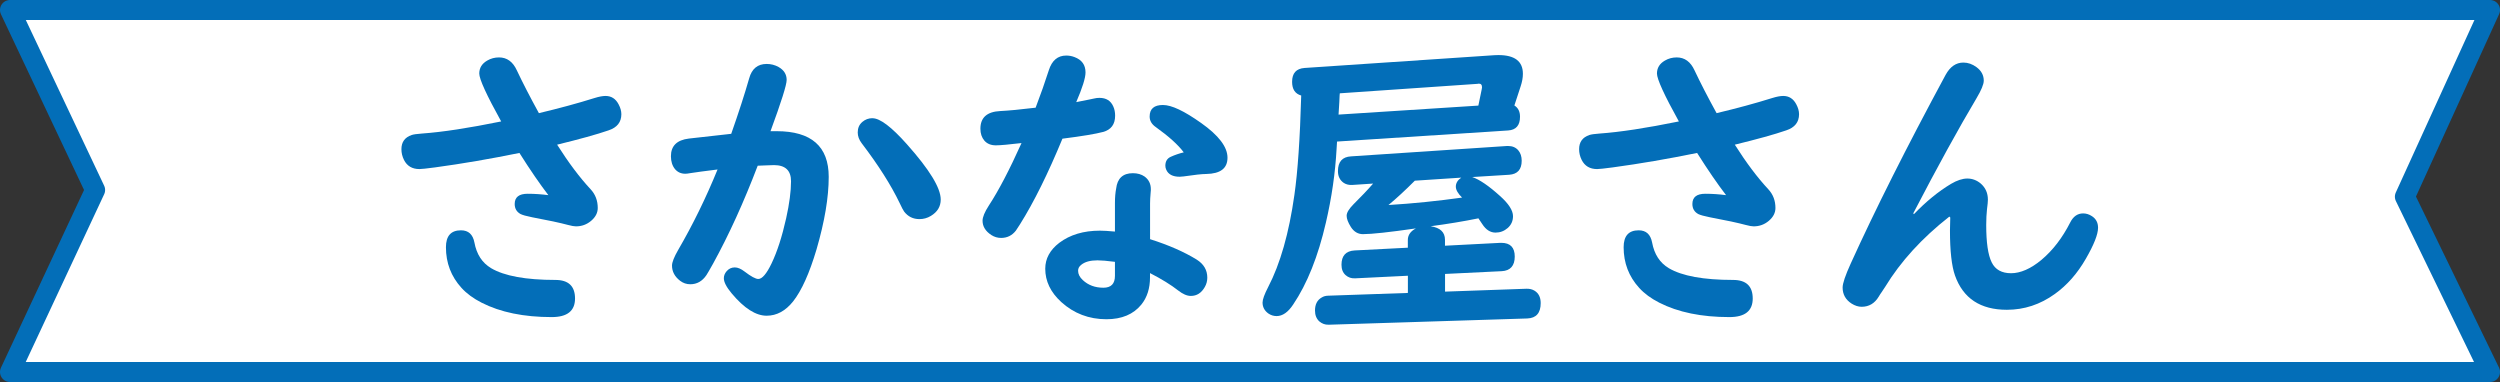
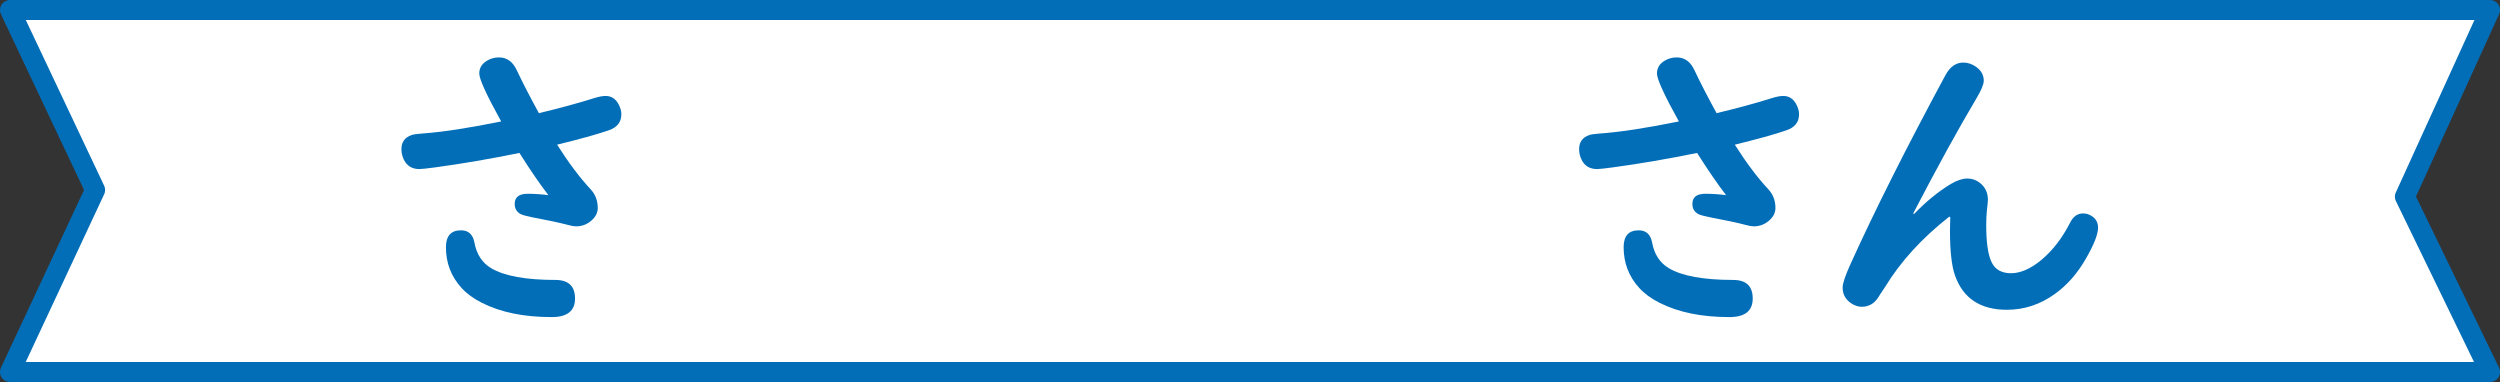
<svg xmlns="http://www.w3.org/2000/svg" id="_レイヤー_2" viewBox="0 0 417.15 63.74">
  <rect x="0" y="0" width="417.15" height="63.74" fill="#333333" stroke="none" />
  <defs>
    <style>.cls-1{fill:#fff;stroke:#036eb8;stroke-linecap:round;stroke-linejoin:round;stroke-width:3.34px;}.cls-2{fill:#036eb8;}</style>
  </defs>
  <g id="_レイヤー_2-2">
    <polygon class="cls-1" points="415.48 62.07 1.67 62.07 15.87 31.7 1.67 1.67 415.48 1.67 401.28 32.82 415.48 62.07" />
-     <path class="cls-2" d="M83.63,20.27c-2.44-4.4-3.66-7.07-3.66-8s.44-1.65,1.32-2.16c.61-.36,1.27-.53,1.98-.53,1.32,0,2.31.72,2.97,2.16.98,2.08,2.21,4.46,3.68,7.14,3.35-.8,6.44-1.63,9.27-2.52.76-.24,1.38-.35,1.85-.35.96,0,1.69.46,2.18,1.4.3.56.46,1.11.46,1.65,0,1.32-.71,2.22-2.13,2.69-1.96.68-4.83,1.47-8.59,2.39,1.91,3.01,3.78,5.5,5.59,7.44.79.85,1.19,1.89,1.19,3.12,0,.81-.37,1.53-1.12,2.16-.73.61-1.57.91-2.52.91-.3,0-.74-.08-1.3-.23-1.34-.36-3.34-.79-6.02-1.29-.95-.19-1.59-.37-1.93-.54-.64-.36-.97-.91-.97-1.68,0-1.13.72-1.7,2.16-1.7,1.13,0,2.29.08,3.46.23-1.42-1.85-3.03-4.19-4.83-7.04-4.81.98-9.5,1.79-14.07,2.41-1.42.19-2.29.28-2.62.28-1.2,0-2.06-.51-2.57-1.52-.29-.58-.43-1.18-.43-1.8,0-1.19.57-1.97,1.7-2.36.29-.1.87-.19,1.75-.25,3.37-.24,7.76-.91,13.16-2.01ZM76.92,38.43c1.24,0,1.98.68,2.24,2.03.36,1.96,1.29,3.4,2.79,4.29,2.2,1.3,5.78,1.96,10.72,1.96,2.18,0,3.28,1.03,3.28,3.1s-1.3,3.1-3.89,3.1c-4.66,0-8.56-.8-11.71-2.41-1.37-.7-2.49-1.52-3.35-2.47-1.73-1.9-2.59-4.16-2.59-6.78,0-1.88.84-2.82,2.51-2.82Z" />
-     <path class="cls-2" d="M128.55,21.89h1.04c5.79,0,8.69,2.54,8.69,7.62,0,3.42-.68,7.45-2.03,12.09-1.19,4-2.49,6.89-3.91,8.69-1.27,1.59-2.74,2.39-4.42,2.39-1.81,0-3.75-1.24-5.82-3.71-.88-1.05-1.32-1.9-1.32-2.54,0-.42.15-.81.46-1.17.36-.42.81-.64,1.37-.64.49,0,1.03.23,1.63.69,1.08.83,1.85,1.24,2.29,1.24.64,0,1.38-.86,2.21-2.59.95-1.98,1.76-4.5,2.44-7.55.54-2.44.81-4.5.81-6.17,0-1.79-.95-2.69-2.84-2.69-.46,0-.95.02-1.47.05-.53.03-.94.05-1.25.05-2.32,6.08-4.8,11.53-7.44,16.33-.59,1.05-.96,1.69-1.12,1.93-.69,1.02-1.59,1.52-2.69,1.52-.63,0-1.19-.19-1.7-.58-.9-.69-1.35-1.54-1.35-2.54,0-.54.34-1.41,1.02-2.59,2.46-4.23,4.65-8.71,6.58-13.44-2.17.27-3.68.47-4.55.61-.36.07-.63.1-.84.1-.69,0-1.26-.25-1.7-.76-.46-.56-.69-1.28-.69-2.16,0-1.73,1-2.71,3-2.95,2.61-.3,4.96-.57,7.06-.79,1.25-3.56,2.25-6.65,3-9.27.44-1.59,1.41-2.39,2.92-2.39.71,0,1.37.17,1.98.51.9.51,1.35,1.23,1.35,2.16,0,.83-.9,3.67-2.69,8.54ZM145.59,19.73c1.25,0,3.17,1.45,5.74,4.34,3.76,4.22,5.64,7.29,5.64,9.22,0,1.17-.55,2.08-1.65,2.74-.59.36-1.23.53-1.91.53-1.05,0-1.9-.42-2.54-1.25-.15-.2-.4-.67-.74-1.4-1.44-3.01-3.56-6.35-6.35-10.01-.44-.58-.66-1.18-.66-1.8,0-.73.25-1.31.76-1.75.49-.42,1.06-.63,1.7-.63Z" />
-     <path class="cls-2" d="M172.8,17.98c.85-2.22,1.58-4.31,2.21-6.27.52-1.63,1.49-2.44,2.9-2.44.47,0,.93.08,1.37.25,1.24.46,1.85,1.31,1.85,2.57,0,.91-.52,2.57-1.55,4.95.46-.1,1.14-.24,2.06-.41.3-.07.63-.13.96-.2.27-.07.56-.1.86-.1,1.12,0,1.89.48,2.31,1.45.2.44.3.95.3,1.52,0,1.46-.68,2.36-2.03,2.72-1.19.32-3.44.7-6.76,1.12-2.41,5.83-4.76,10.58-7.06,14.25-.37.59-.61.96-.71,1.09-.63.81-1.45,1.22-2.46,1.22-.59,0-1.13-.16-1.63-.48-.98-.64-1.47-1.44-1.47-2.39,0-.61.35-1.45,1.04-2.52,1.63-2.49,3.45-5.97,5.46-10.44-2.12.25-3.55.38-4.29.38-.81,0-1.45-.26-1.91-.79-.44-.52-.66-1.18-.66-1.98,0-1.86,1.1-2.84,3.3-2.95,1.39-.07,3.35-.25,5.89-.56ZM186.04,38.64v-4.78c0-.93.07-1.73.2-2.39.2-1.71,1.13-2.57,2.79-2.57.78,0,1.43.19,1.96.56.69.51,1.04,1.21,1.04,2.11,0,.12,0,.29-.03.51-.07.78-.1,1.41-.1,1.88v5.95c3.1.98,5.69,2.12,7.77,3.4,1.19.75,1.78,1.75,1.78,3.02,0,.56-.14,1.08-.41,1.55-.56,1-1.34,1.5-2.34,1.5-.63,0-1.33-.3-2.11-.91-1.19-.93-2.75-1.9-4.7-2.9v.71c0,1.83-.48,3.35-1.45,4.55-1.32,1.62-3.26,2.44-5.82,2.44-2.91,0-5.43-.96-7.54-2.87-1.78-1.63-2.67-3.48-2.67-5.56,0-1.68.78-3.12,2.34-4.32,1.79-1.35,4.06-2.03,6.78-2.03.58,0,1.41.05,2.49.15ZM186.04,43.69c-1.32-.17-2.29-.25-2.92-.25-1.2,0-2.11.25-2.72.76-.34.27-.51.59-.51.97,0,.56.26,1.08.79,1.57.91.85,2.06,1.27,3.43,1.27,1.29,0,1.93-.66,1.93-1.98v-2.34ZM197.52,25.42c-.93-1.25-2.49-2.66-4.67-4.22-.68-.47-1.02-1.06-1.02-1.75,0-1.29.74-1.93,2.21-1.93s3.55,1,6.38,3c2.93,2.07,4.4,4,4.4,5.79s-1.18,2.67-3.53,2.72c-.71,0-1.98.14-3.81.41-.25.03-.47.05-.64.05-1.15,0-1.9-.39-2.24-1.17-.1-.22-.15-.44-.15-.66,0-.73.3-1.23.91-1.5.66-.3,1.38-.55,2.16-.74Z" />
-     <path class="cls-2" d="M223.1,23.6l-.08,1.27c-.22,4.01-.81,8.1-1.78,12.27-1.3,5.64-3.12,10.2-5.46,13.67-.85,1.29-1.77,1.93-2.77,1.93-.49,0-.95-.14-1.37-.43-.64-.46-.97-1.07-.97-1.83,0-.51.31-1.37.94-2.59,2.01-3.86,3.47-8.98,4.37-15.34.56-3.89.94-9.43,1.14-16.61-1.02-.29-1.52-1.05-1.52-2.29,0-1.44.69-2.21,2.08-2.31l31.68-2.13c.32-.02.54-.02.66-.02,2.73,0,4.09,1.04,4.09,3.12,0,.66-.13,1.36-.38,2.11l-1.04,3.18c.63.39.94,1.02.94,1.88,0,1.44-.66,2.2-1.98,2.29l-28.55,1.85ZM246.7,36.43c-2.52.51-5.18.95-7.98,1.32,1.59.24,2.39.99,2.39,2.26v.99l9.25-.48h.15c1.49,0,2.24.76,2.24,2.29s-.73,2.37-2.18,2.44l-9.45.46v2.95l13.57-.48c.52-.02.98.09,1.37.33.68.42,1.02,1.11,1.02,2.06,0,1.66-.75,2.51-2.24,2.57l-33.03,1.04h-.13c-.58.02-1.09-.17-1.55-.56-.47-.44-.71-1.04-.71-1.8,0-1.03.37-1.76,1.12-2.18.3-.19.66-.29,1.07-.3l13.31-.46v-2.87l-8.74.43h-.13c-.56.03-1.07-.14-1.52-.53-.46-.41-.69-.98-.69-1.73,0-1.51.73-2.3,2.18-2.39l8.89-.46v-1.29c0-.81.45-1.46,1.35-1.93-4.44.64-7.38.96-8.84.96-.83,0-1.5-.4-2.01-1.19-.47-.75-.71-1.37-.71-1.88s.38-1.14,1.14-1.91c1.25-1.24,2.35-2.39,3.28-3.46l-3.48.23c-.54.03-1.01-.08-1.4-.33-.66-.44-.99-1.1-.99-1.98,0-1.56.73-2.38,2.19-2.46l26.01-1.73h.2c.71,0,1.27.24,1.68.71.39.46.58,1.04.58,1.75,0,1.46-.7,2.24-2.08,2.34l-6.17.38c1.22.42,2.76,1.47,4.62,3.15,1.46,1.3,2.18,2.43,2.18,3.38,0,.8-.3,1.46-.89,1.98-.59.51-1.27.76-2.03.76-.86,0-1.6-.47-2.21-1.42-.22-.34-.43-.65-.63-.94ZM223.36,19.12l23.32-1.5.56-2.72c.03-.12.05-.23.05-.33,0-.44-.2-.64-.58-.61l-.18.03-22.97,1.58-.03.31c0,.25-.02.63-.05,1.14-.05.85-.09,1.55-.13,2.11ZM243.96,32.97c-.69-.68-1.04-1.29-1.04-1.83,0-.59.31-1.09.91-1.5l-7.75.51c-1.63,1.63-3.09,2.98-4.4,4.06,4.12-.25,8.21-.67,12.27-1.24Z" />
+     <path class="cls-2" d="M83.63,20.27c-2.44-4.4-3.66-7.07-3.66-8s.44-1.65,1.32-2.16c.61-.36,1.27-.53,1.98-.53,1.32,0,2.31.72,2.97,2.16.98,2.08,2.21,4.46,3.68,7.14,3.35-.8,6.44-1.63,9.27-2.52.76-.24,1.38-.35,1.85-.35.96,0,1.69.46,2.18,1.4.3.56.46,1.11.46,1.65,0,1.32-.71,2.22-2.13,2.69-1.96.68-4.83,1.47-8.59,2.39,1.91,3.01,3.78,5.5,5.59,7.44.79.85,1.19,1.89,1.19,3.12,0,.81-.37,1.53-1.12,2.16-.73.61-1.57.91-2.52.91-.3,0-.74-.08-1.3-.23-1.34-.36-3.34-.79-6.02-1.29-.95-.19-1.59-.37-1.93-.54-.64-.36-.97-.91-.97-1.68,0-1.13.72-1.7,2.16-1.7,1.13,0,2.29.08,3.46.23-1.42-1.85-3.03-4.19-4.83-7.04-4.81.98-9.5,1.79-14.07,2.41-1.42.19-2.29.28-2.62.28-1.2,0-2.06-.51-2.57-1.52-.29-.58-.43-1.18-.43-1.8,0-1.19.57-1.97,1.7-2.36.29-.1.87-.19,1.75-.25,3.37-.24,7.76-.91,13.16-2.01ZM76.92,38.43c1.24,0,1.98.68,2.24,2.03.36,1.96,1.29,3.4,2.79,4.29,2.2,1.3,5.78,1.96,10.72,1.96,2.18,0,3.28,1.03,3.28,3.1s-1.3,3.1-3.89,3.1c-4.66,0-8.56-.8-11.71-2.41-1.37-.7-2.49-1.52-3.35-2.47-1.73-1.9-2.59-4.16-2.59-6.78,0-1.88.84-2.82,2.51-2.82" />
    <path class="cls-2" d="M280.14,20.27c-2.44-4.4-3.66-7.07-3.66-8s.44-1.65,1.32-2.16c.61-.36,1.27-.53,1.98-.53,1.32,0,2.31.72,2.97,2.16.98,2.08,2.21,4.46,3.68,7.14,3.35-.8,6.44-1.63,9.27-2.52.76-.24,1.38-.35,1.85-.35.96,0,1.69.46,2.18,1.4.3.56.46,1.11.46,1.65,0,1.32-.71,2.22-2.13,2.69-1.96.68-4.83,1.47-8.59,2.39,1.91,3.01,3.78,5.5,5.59,7.44.79.85,1.19,1.89,1.19,3.12,0,.81-.37,1.53-1.12,2.16-.73.61-1.57.91-2.52.91-.3,0-.74-.08-1.3-.23-1.34-.36-3.34-.79-6.02-1.29-.95-.19-1.59-.37-1.93-.54-.64-.36-.97-.91-.97-1.68,0-1.13.72-1.7,2.16-1.7,1.13,0,2.29.08,3.46.23-1.42-1.85-3.03-4.19-4.83-7.04-4.81.98-9.5,1.79-14.07,2.41-1.42.19-2.29.28-2.62.28-1.2,0-2.06-.51-2.57-1.52-.29-.58-.43-1.18-.43-1.8,0-1.19.57-1.97,1.7-2.36.29-.1.87-.19,1.75-.25,3.37-.24,7.76-.91,13.16-2.01ZM273.43,38.43c1.24,0,1.98.68,2.24,2.03.36,1.96,1.29,3.4,2.79,4.29,2.2,1.3,5.78,1.96,10.72,1.96,2.18,0,3.28,1.03,3.28,3.1s-1.3,3.1-3.89,3.1c-4.66,0-8.56-.8-11.71-2.41-1.37-.7-2.49-1.52-3.35-2.47-1.73-1.9-2.59-4.16-2.59-6.78,0-1.88.84-2.82,2.51-2.82Z" />
    <path class="cls-2" d="M325.26,36.15c-4.56,3.57-8.12,7.48-10.7,11.71-.07.1-.27.41-.61.92-.15.2-.3.44-.46.71-.68,1.13-1.63,1.7-2.85,1.7-.56,0-1.12-.18-1.68-.53-1-.64-1.5-1.54-1.5-2.69,0-.68.45-2.01,1.35-3.99,4.08-8.99,9.36-19.49,15.83-31.48.75-1.37,1.74-2.06,2.97-2.06.76,0,1.49.25,2.18.76.81.59,1.22,1.35,1.22,2.26,0,.61-.41,1.59-1.22,2.95-2.96,4.98-6.48,11.37-10.54,19.18l.1.15c2.02-2.1,4.08-3.79,6.2-5.06,1-.59,1.91-.89,2.72-.89s1.58.28,2.24.84c.8.7,1.19,1.59,1.19,2.69,0,.32-.05.86-.15,1.6-.08.73-.13,1.6-.13,2.62,0,2.93.3,5.01.92,6.25.59,1.2,1.67,1.8,3.23,1.8s3.3-.75,5.08-2.24c1.88-1.58,3.47-3.65,4.78-6.22.51-1.02,1.23-1.52,2.16-1.52.51,0,1,.15,1.47.46.68.44,1.02,1.08,1.02,1.93,0,1.1-.68,2.82-2.03,5.16-1.41,2.46-3.13,4.42-5.18,5.89-2.44,1.76-5.11,2.64-8,2.64-4.42,0-7.31-1.91-8.66-5.72-.56-1.59-.84-4.1-.84-7.52,0-.64.02-1.36.05-2.16l-.15-.15Z" />
  </g>
</svg>